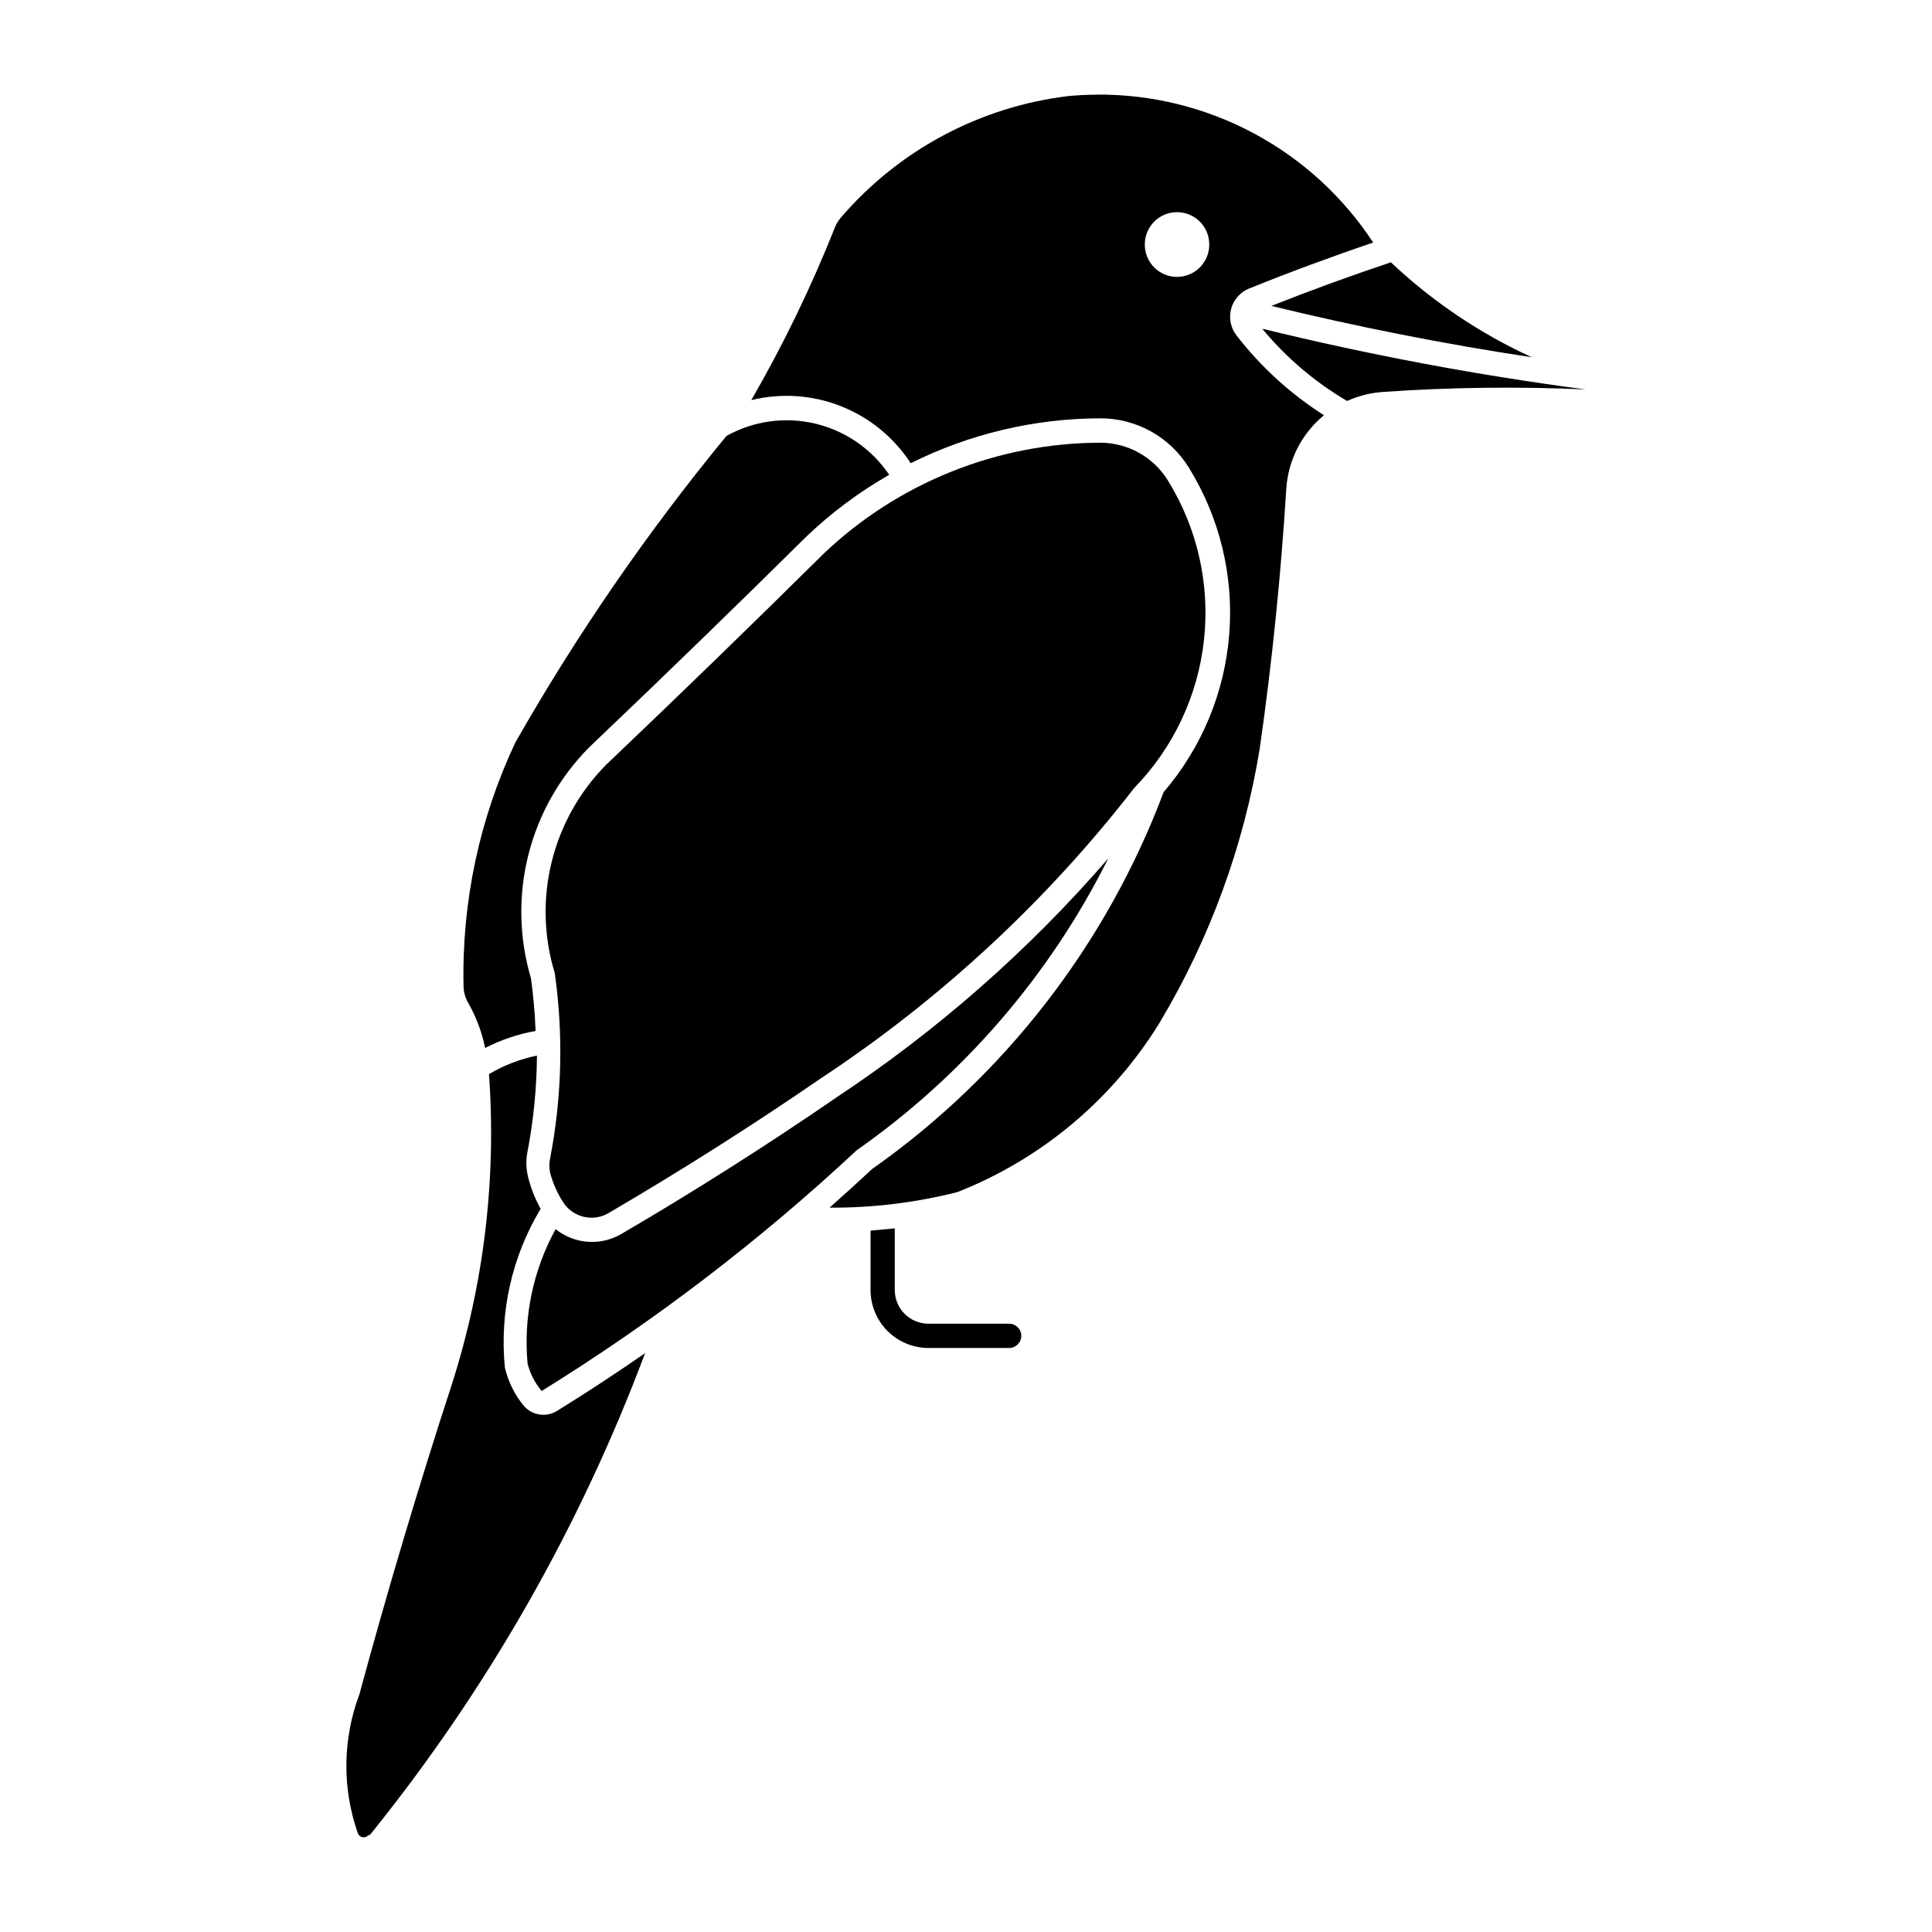
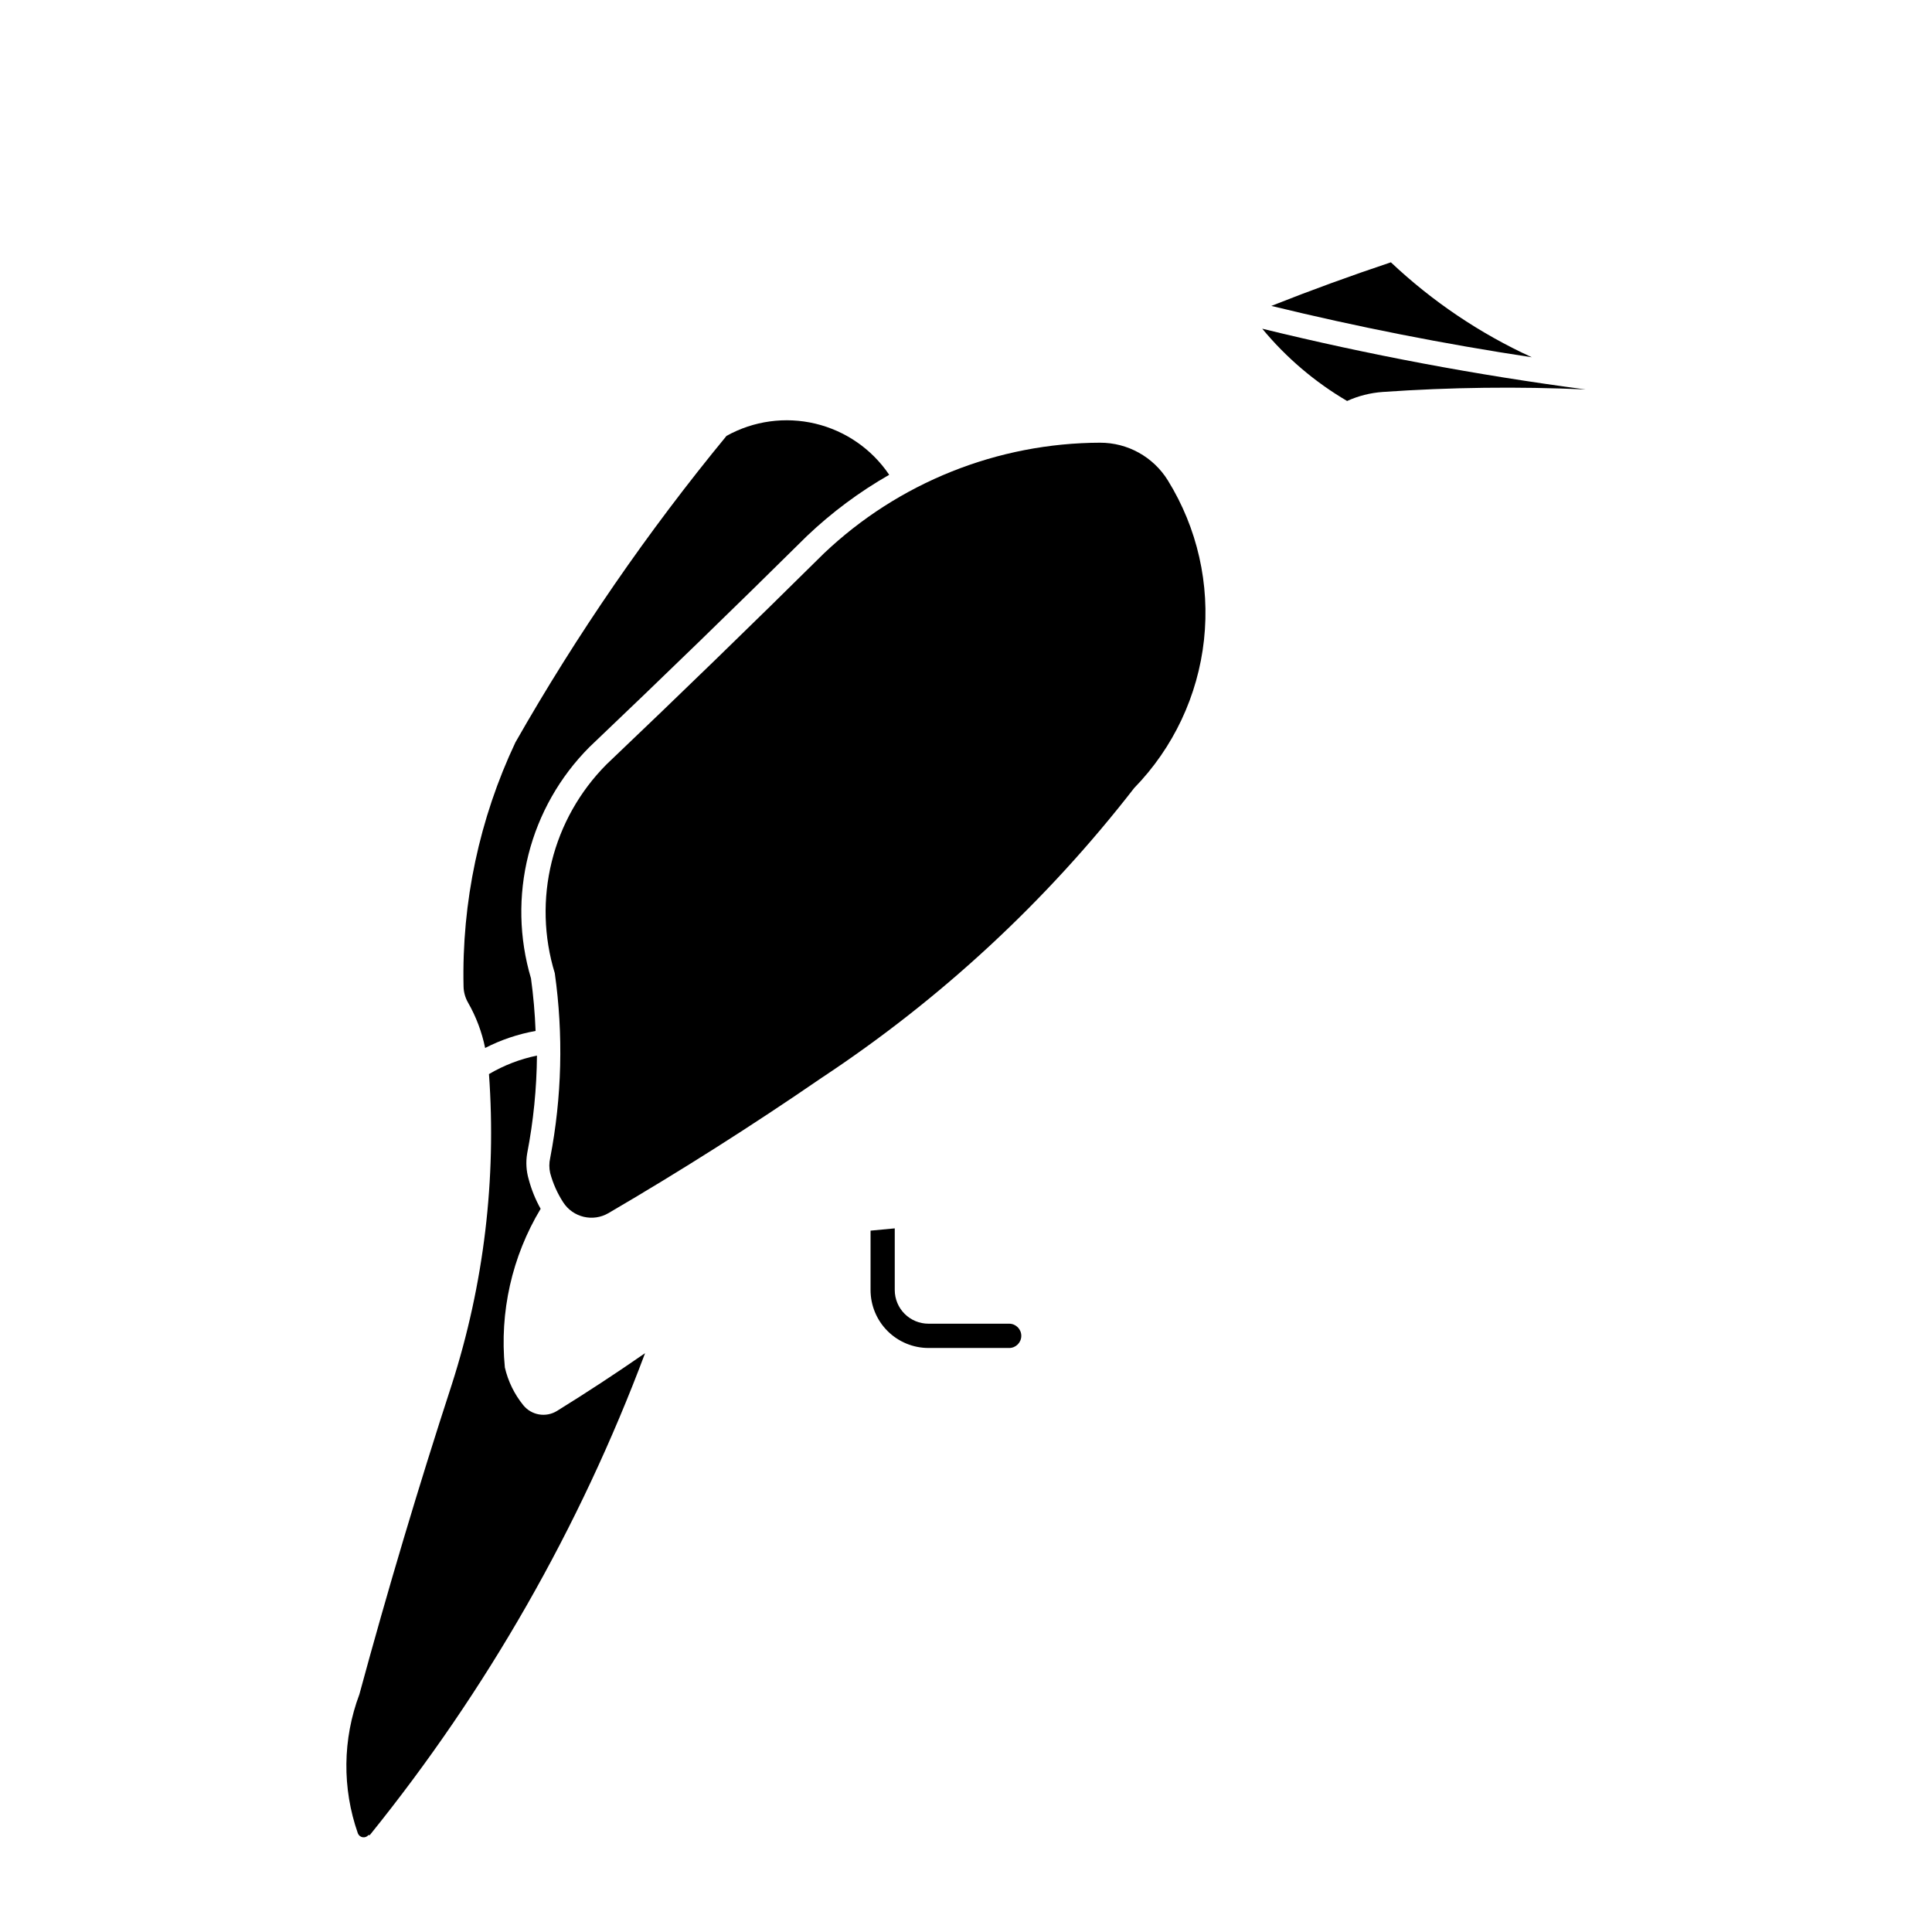
<svg xmlns="http://www.w3.org/2000/svg" fill="#000000" width="800px" height="800px" version="1.1" viewBox="144 144 512 512">
  <g>
-     <path d="m434.54 169.09c-2.449 0.016-4.894 0.137-7.332 0.359-23.48 2.801-45.051 14.328-60.434 32.289-0.637 0.75-1.145 1.598-1.508 2.516-6.266 15.777-13.676 31.082-22.168 45.785 7.906-1.945 16.219-1.379 23.789 1.617s14.02 8.273 18.453 15.102c15.621-7.789 32.832-11.863 50.289-11.898 9.535-0.008 18.391 4.926 23.406 13.031 8.172 13.188 11.934 28.637 10.734 44.109-1.199 15.469-7.293 30.152-17.398 41.926-15.148 40.309-42.086 75.125-77.297 99.91-3.695 3.453-7.441 6.856-11.234 10.203 11.426 0.07 22.812-1.316 33.883-4.125 22.215-8.742 40.992-24.457 53.52-44.781 13.395-22.375 22.426-47.09 26.609-72.832 3.258-22.801 5.598-45.723 7.019-68.711 0.477-7.621 4.094-14.703 9.996-19.551-8.895-5.664-16.742-12.824-23.195-21.164-1.547-2-2.062-4.609-1.402-7.051 0.664-2.438 2.43-4.43 4.777-5.375 10.832-4.363 21.789-8.422 32.855-12.172-16.195-24.707-43.844-39.477-73.383-39.207zm21.227 31.137c2.305-0.043 4.531 0.848 6.168 2.469 1.641 1.621 2.551 3.84 2.527 6.144 0 4.715-3.82 8.539-8.535 8.539-4.719 0-8.539-3.824-8.539-8.539-0.047-4.684 3.695-8.531 8.379-8.613z" />
    <path d="m478.51 231.11c28.25 6.922 56.859 12.297 85.699 16.098-17.922-0.805-35.871-0.582-53.766 0.664-3.266 0.23-6.469 1.039-9.449 2.391-8.555-5.023-16.164-11.504-22.484-19.148z" />
    <path d="m549.95 238.68c-13.742-6.289-26.359-14.789-37.352-25.164-10.664 3.562-21.23 7.414-31.684 11.555 22.801 5.555 45.832 10.098 69.035 13.609z" />
    <path d="m435.65 261.32c-27.293 0.055-53.531 10.562-73.32 29.355-19.016 18.82-38.215 37.457-57.598 55.898-7.082 7.117-12.098 16.023-14.512 25.766-2.414 9.746-2.137 19.965 0.805 29.562 2.301 16.285 1.891 32.84-1.219 48.992-0.301 1.312-0.301 2.676 0 3.988 0.738 2.746 1.902 5.359 3.449 7.746 2.59 4.012 7.883 5.273 12.004 2.859 19.23-11.242 38.047-23.18 56.402-35.797 31.66-20.91 59.668-46.875 82.914-76.855 10.371-10.648 16.883-24.457 18.496-39.234 1.617-14.773-1.758-29.664-9.582-42.301-3.852-6.219-10.652-9.996-17.969-9.977z" />
-     <path d="m365.39 435.02c-18.477 12.691-37.414 24.707-56.77 36.016-2.688 1.566-5.789 2.281-8.891 2.047-3.102-0.23-6.059-1.402-8.48-3.352-5.973 10.863-8.566 23.262-7.441 35.605 0.676 2.684 1.953 5.176 3.731 7.293 29.852-18.477 57.816-39.844 83.484-63.793 28.309-19.844 51.227-46.426 66.68-77.348-21.098 24.379-45.43 45.754-72.328 63.531z" />
+     <path d="m365.39 435.02z" />
    <path d="m241.63 630.32c-0.375 0.449-0.957 0.668-1.535 0.566-0.578-0.098-1.059-0.496-1.262-1.047-4.188-11.938-4.043-24.969 0.406-36.816 7.473-27.578 15.641-54.965 24.496-82.133 8.508-26.535 11.852-54.453 9.848-82.246 3.941-2.324 8.238-3.981 12.715-4.902-0.07 8.703-0.938 17.383-2.594 25.93-0.383 2.289-0.246 4.637 0.406 6.863 0.723 2.727 1.785 5.352 3.164 7.809-7.598 12.637-10.922 27.387-9.48 42.059 0.848 3.656 2.516 7.074 4.879 9.988 2.176 2.688 6.008 3.336 8.945 1.516 7.91-4.898 15.688-10 23.332-15.301-17.316 46.203-41.945 89.324-72.949 127.71z" />
    <path d="m379.64 269.83c-7.891 4.512-15.211 9.961-21.797 16.223-19.027 18.828-38.234 37.465-57.625 55.914-7.863 7.883-13.453 17.738-16.18 28.527-2.727 10.793-2.492 22.121 0.68 32.789 0.633 4.621 1.039 9.27 1.215 13.926-4.652 0.836-9.16 2.356-13.367 4.512-0.863-4.234-2.394-8.297-4.543-12.043-0.738-1.293-1.145-2.754-1.176-4.242-0.508-22.336 4.195-44.488 13.738-64.691 16.297-28.621 35.016-55.801 55.949-81.23 7.172-3.996 15.582-5.148 23.566-3.238 7.984 1.91 14.961 6.746 19.551 13.555z" />
    <path d="m390.06 501.23c-4.074-0.004-7.981-1.625-10.859-4.504-2.879-2.883-4.496-6.789-4.496-10.863v-15.73l6.414-0.605v16.336c0 2.371 0.941 4.644 2.621 6.316 1.676 1.676 3.949 2.617 6.32 2.613h21.402c1.766 0.012 3.191 1.449 3.191 3.219 0 1.766-1.426 3.203-3.191 3.219z" />
  </g>
</svg>